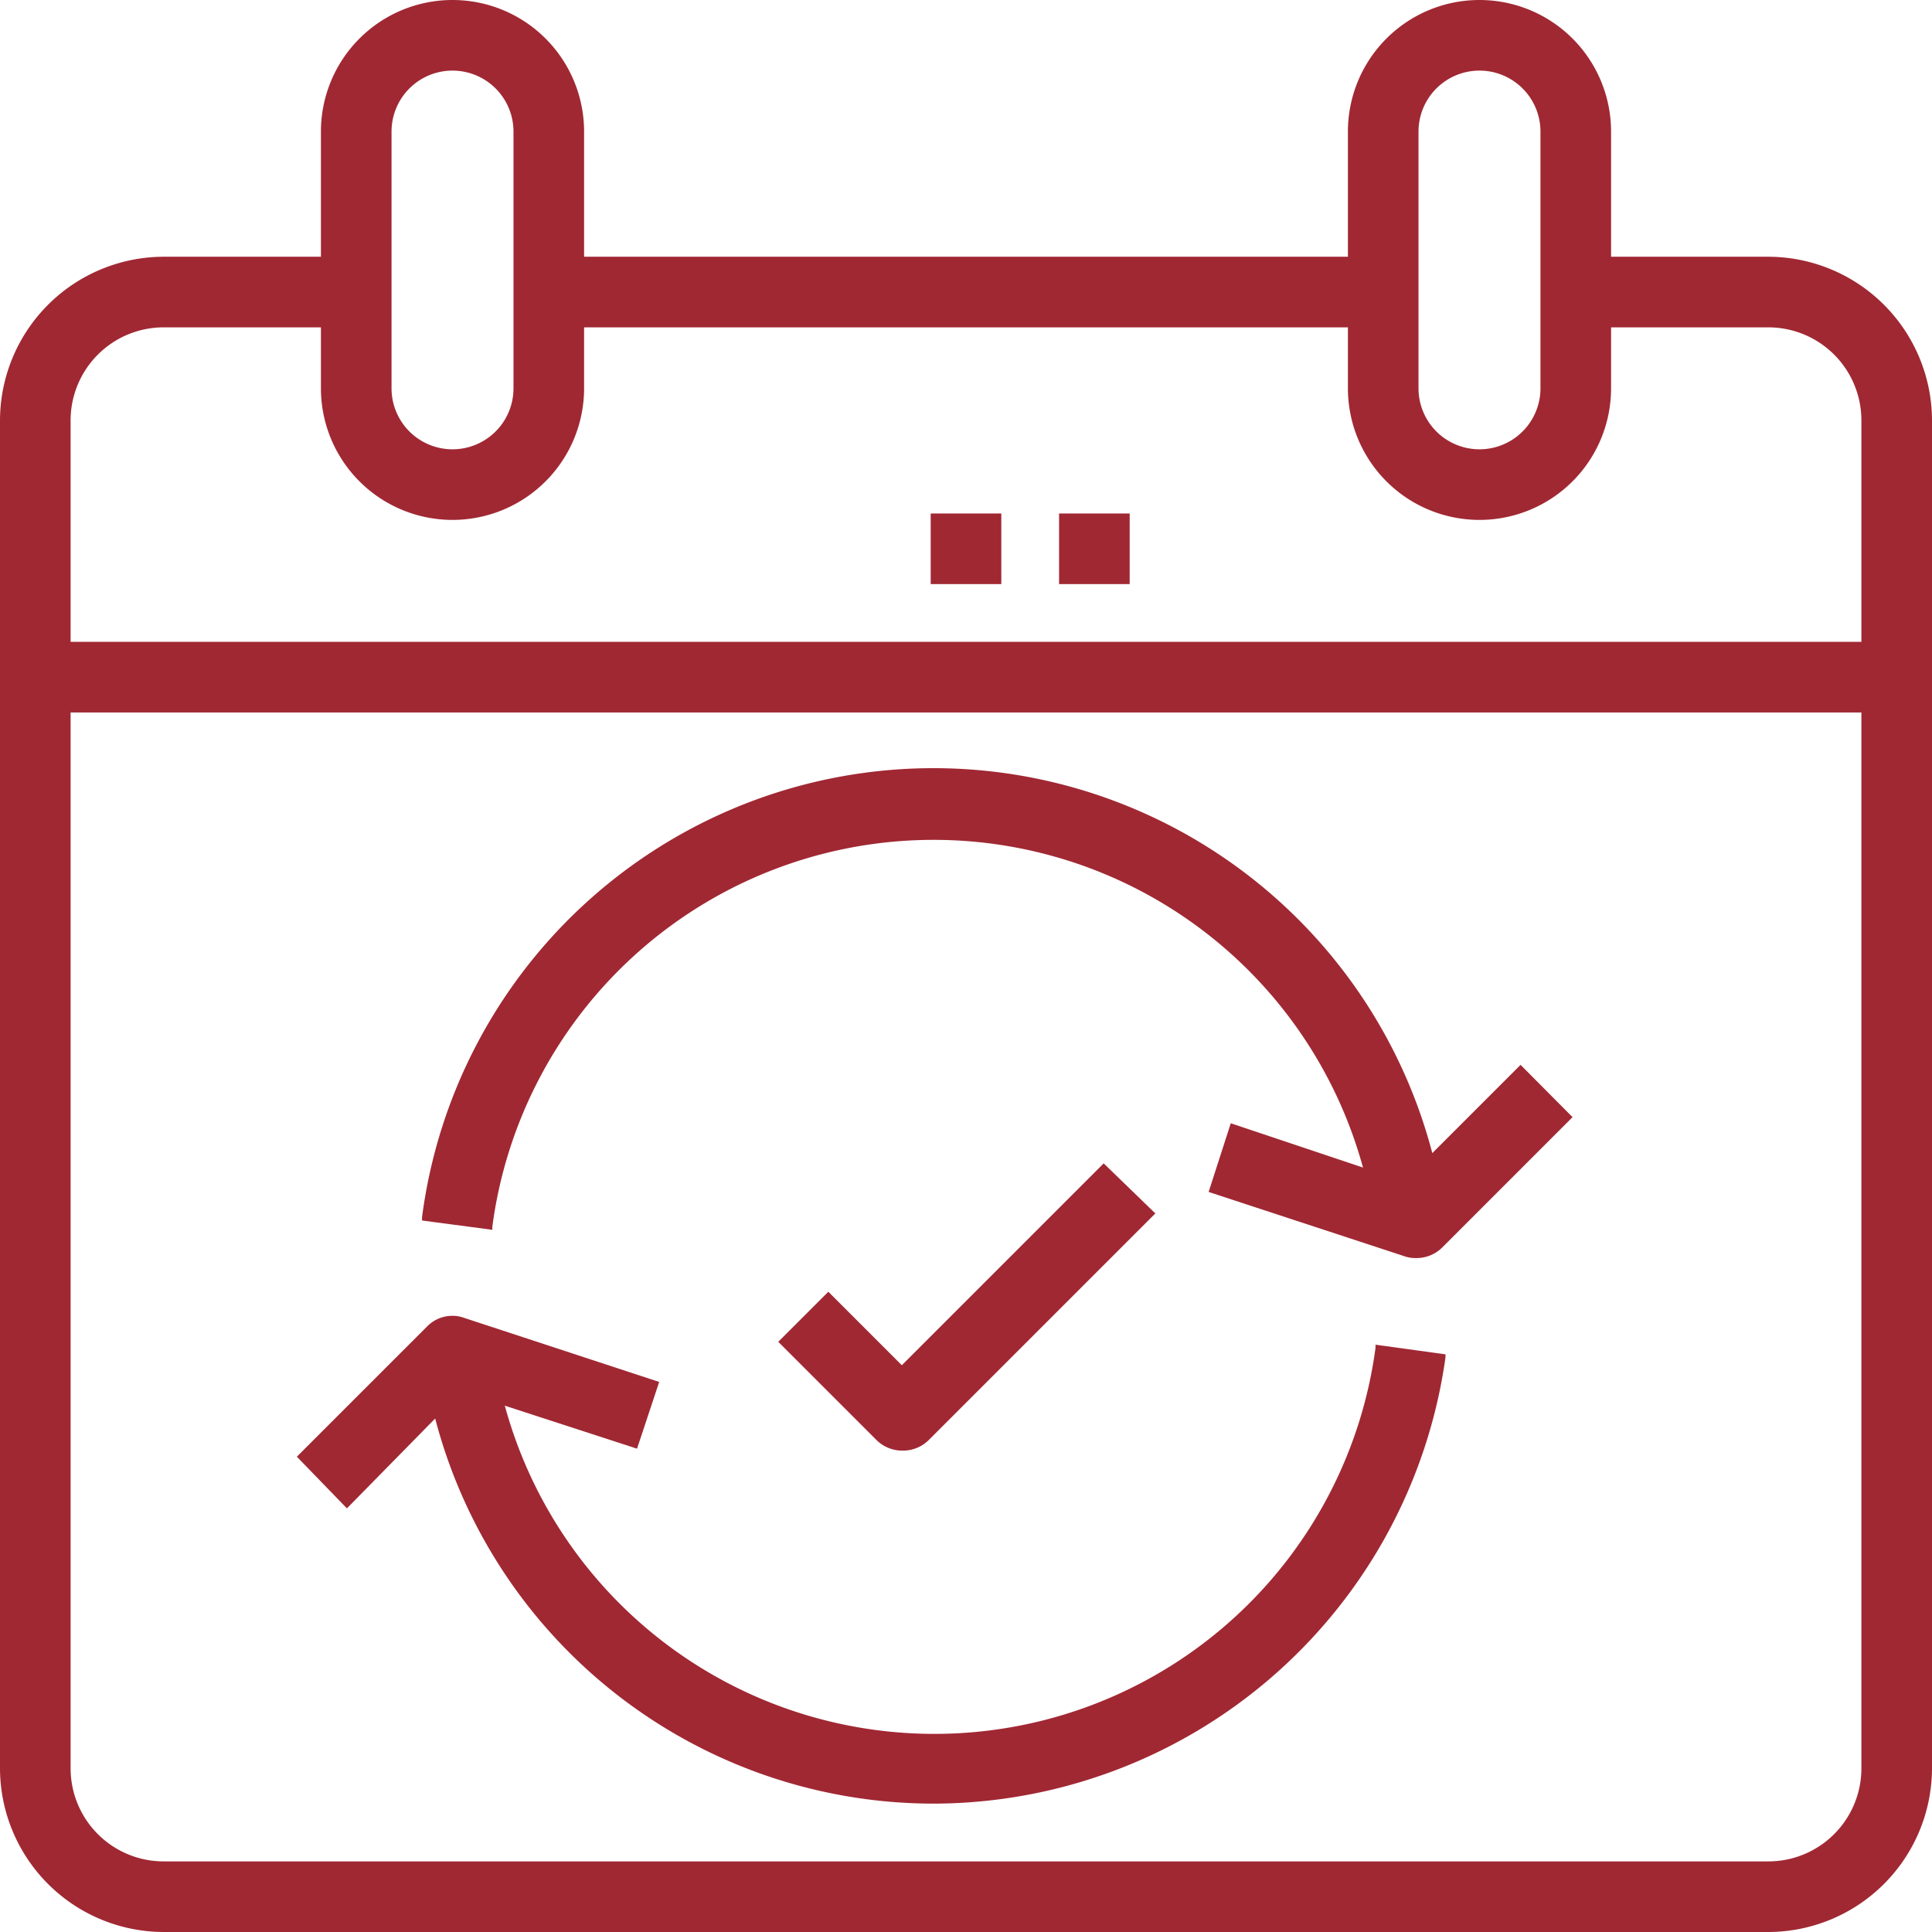
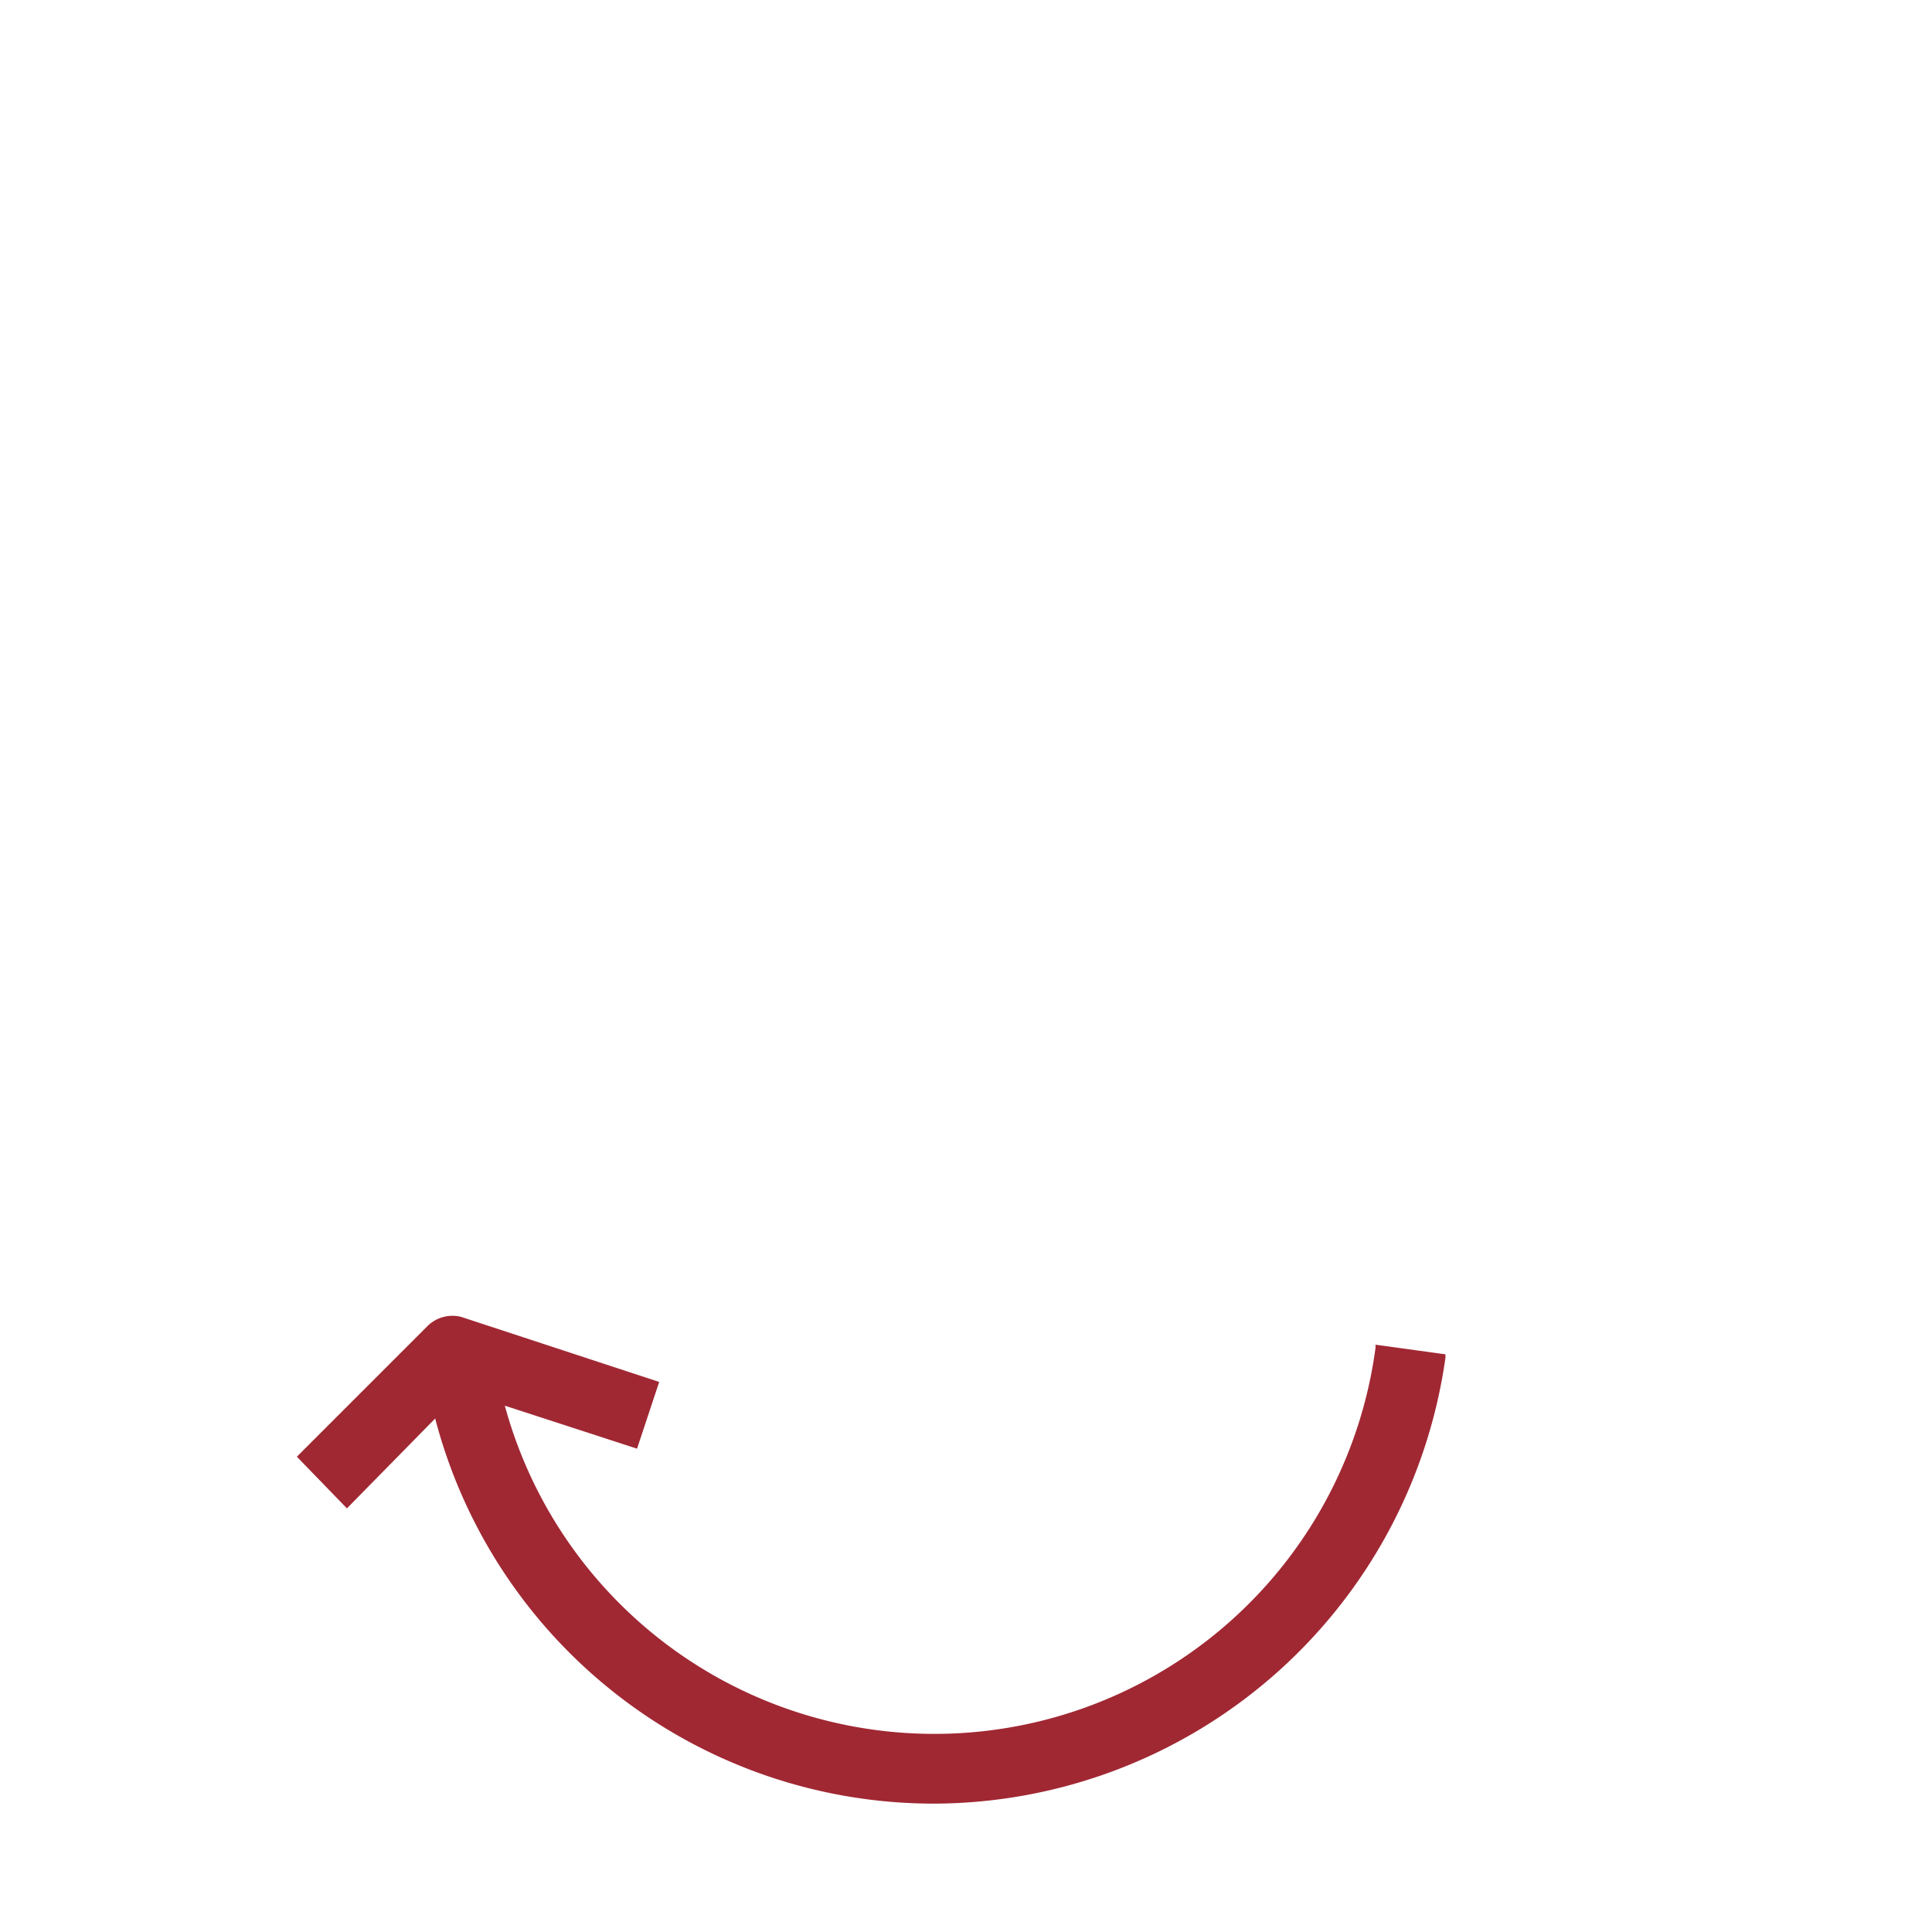
<svg xmlns="http://www.w3.org/2000/svg" width="60" height="60" viewBox="0 0 60.2 60.2">
  <defs>
    <style>.cls-1{fill:#a02833;}</style>
  </defs>
  <g id="Ebene_1_Kopie" data-name="Ebene 1 Kopie">
-     <path class="cls-1" d="M5.1,60.2A5.11,5.11,0,0,1,0,55.1v-42A5.11,5.11,0,0,1,5.1,8H10V4.1a4.1,4.1,0,0,1,8.2,0V8H42V4.1a4.1,4.1,0,0,1,8.2,0V8h4.9a5.11,5.11,0,0,1,5.1,5.1v42a5.11,5.11,0,0,1-5.1,5.1ZM2.2,55.1A2.9,2.9,0,0,0,5.1,58h50A2.9,2.9,0,0,0,58,55.1V22.2H2.2ZM58,20V13.1a2.9,2.9,0,0,0-2.9-2.9H50.2v1.9a4.1,4.1,0,0,1-8.2,0V10.2H18.2v1.9a4.1,4.1,0,0,1-8.2,0V10.2H5.1a2.9,2.9,0,0,0-2.9,2.9V20ZM46.1,2.2a1.9,1.9,0,0,0-1.9,1.9v8a1.9,1.9,0,1,0,3.8,0v-8A1.9,1.9,0,0,0,46.1,2.2Zm-32,0a1.9,1.9,0,0,0-1.9,1.9v8a1.9,1.9,0,0,0,3.8,0v-8A1.9,1.9,0,0,0,14.1,2.2Z" />
-     <rect class="cls-1" x="29" y="16" width="2.2" height="2.2" />
-     <rect class="cls-1" x="33" y="16" width="2.2" height="2.2" />
    <path class="cls-1" d="M29.1,56.2a16.06,16.06,0,0,1-15.54-12L10.81,47,9.25,45.39l4.07-4.07A1.1,1.1,0,0,1,14.1,41a1,1,0,0,1,.35.06l6.09,2-.69,2.08L15.73,43.8A13.87,13.87,0,0,0,42.86,42l0-.1,2.18.3,0,.1A16.14,16.14,0,0,1,29.1,56.2Z" />
-     <path class="cls-1" d="M44.1,39.2a1,1,0,0,1-.35-.06l-6.09-2L38.35,35l4.12,1.38a13.87,13.87,0,0,0-27.13,1.85v.09l-2.19-.29,0-.1a16.07,16.07,0,0,1,31.48-2l2.75-2.75L49,34.81l-4.07,4.07A1.14,1.14,0,0,1,44.1,39.2Z" />
-     <path class="cls-1" d="M28.1,45.2a1.14,1.14,0,0,1-.78-.32l-3.07-3.07,1.56-1.56,2.29,2.29,6.29-6.29L36,37.81l-7.07,7.07A1.14,1.14,0,0,1,28.1,45.2Z" />
  </g>
</svg>